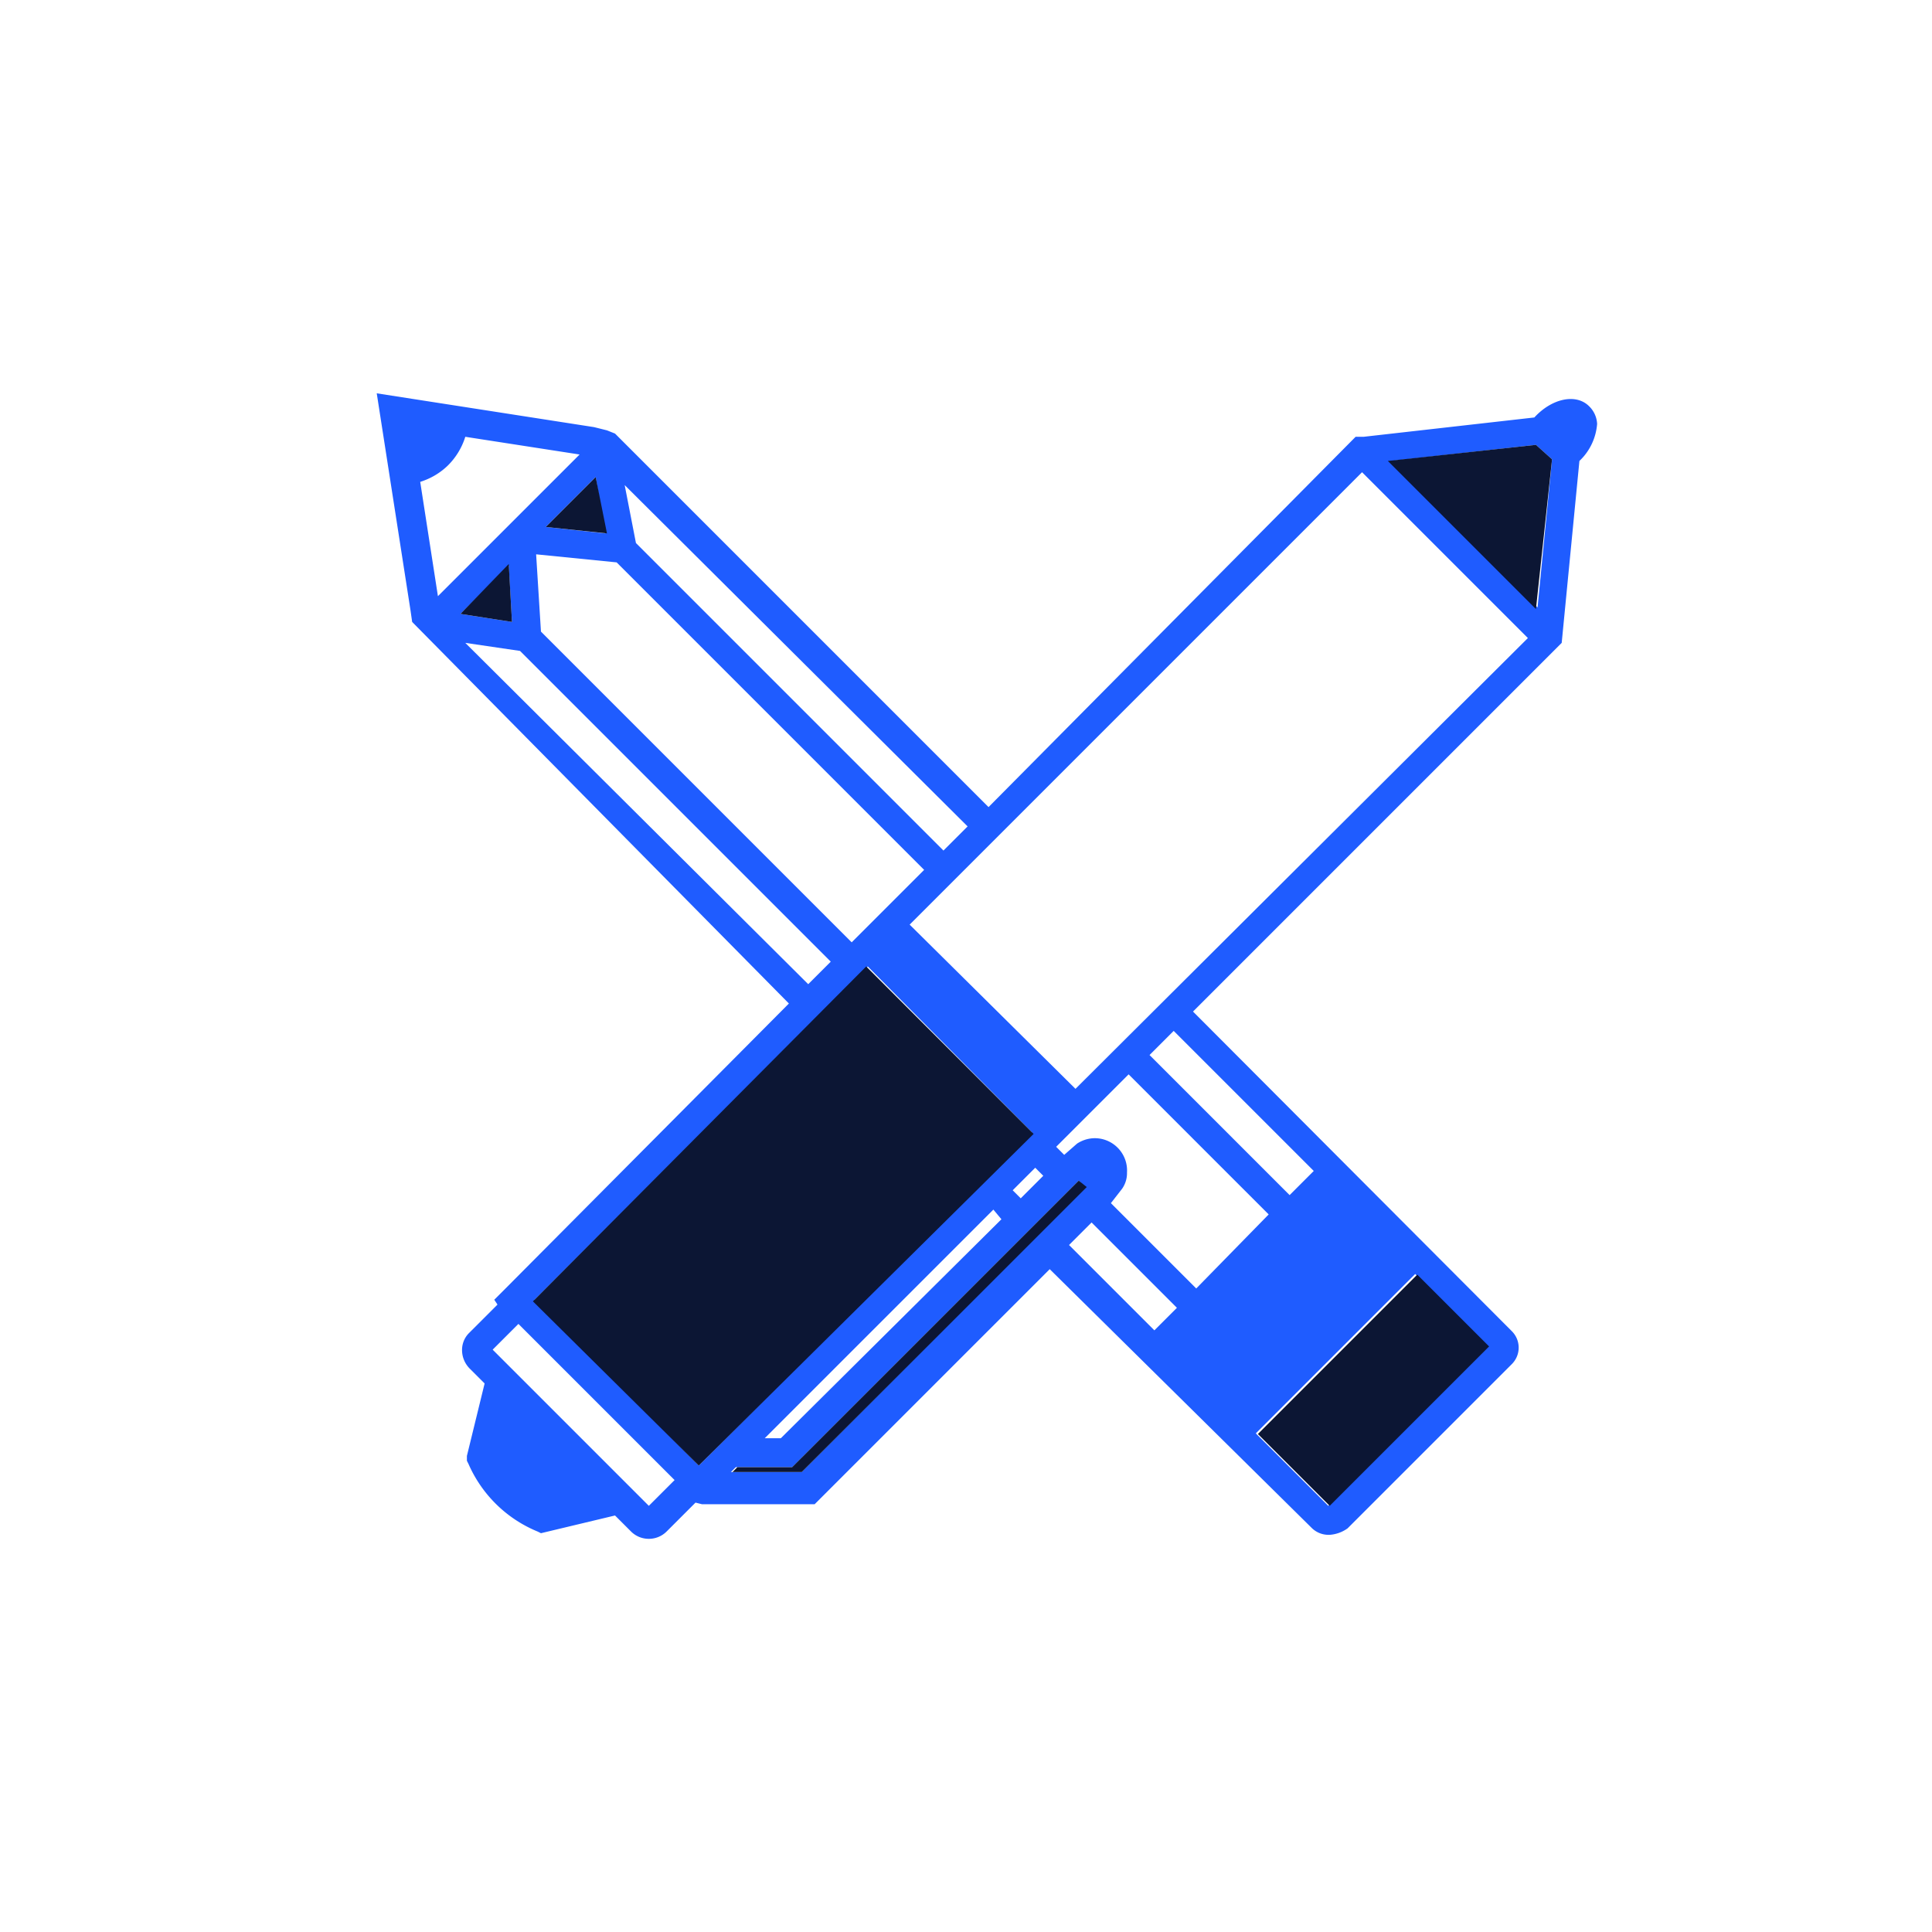
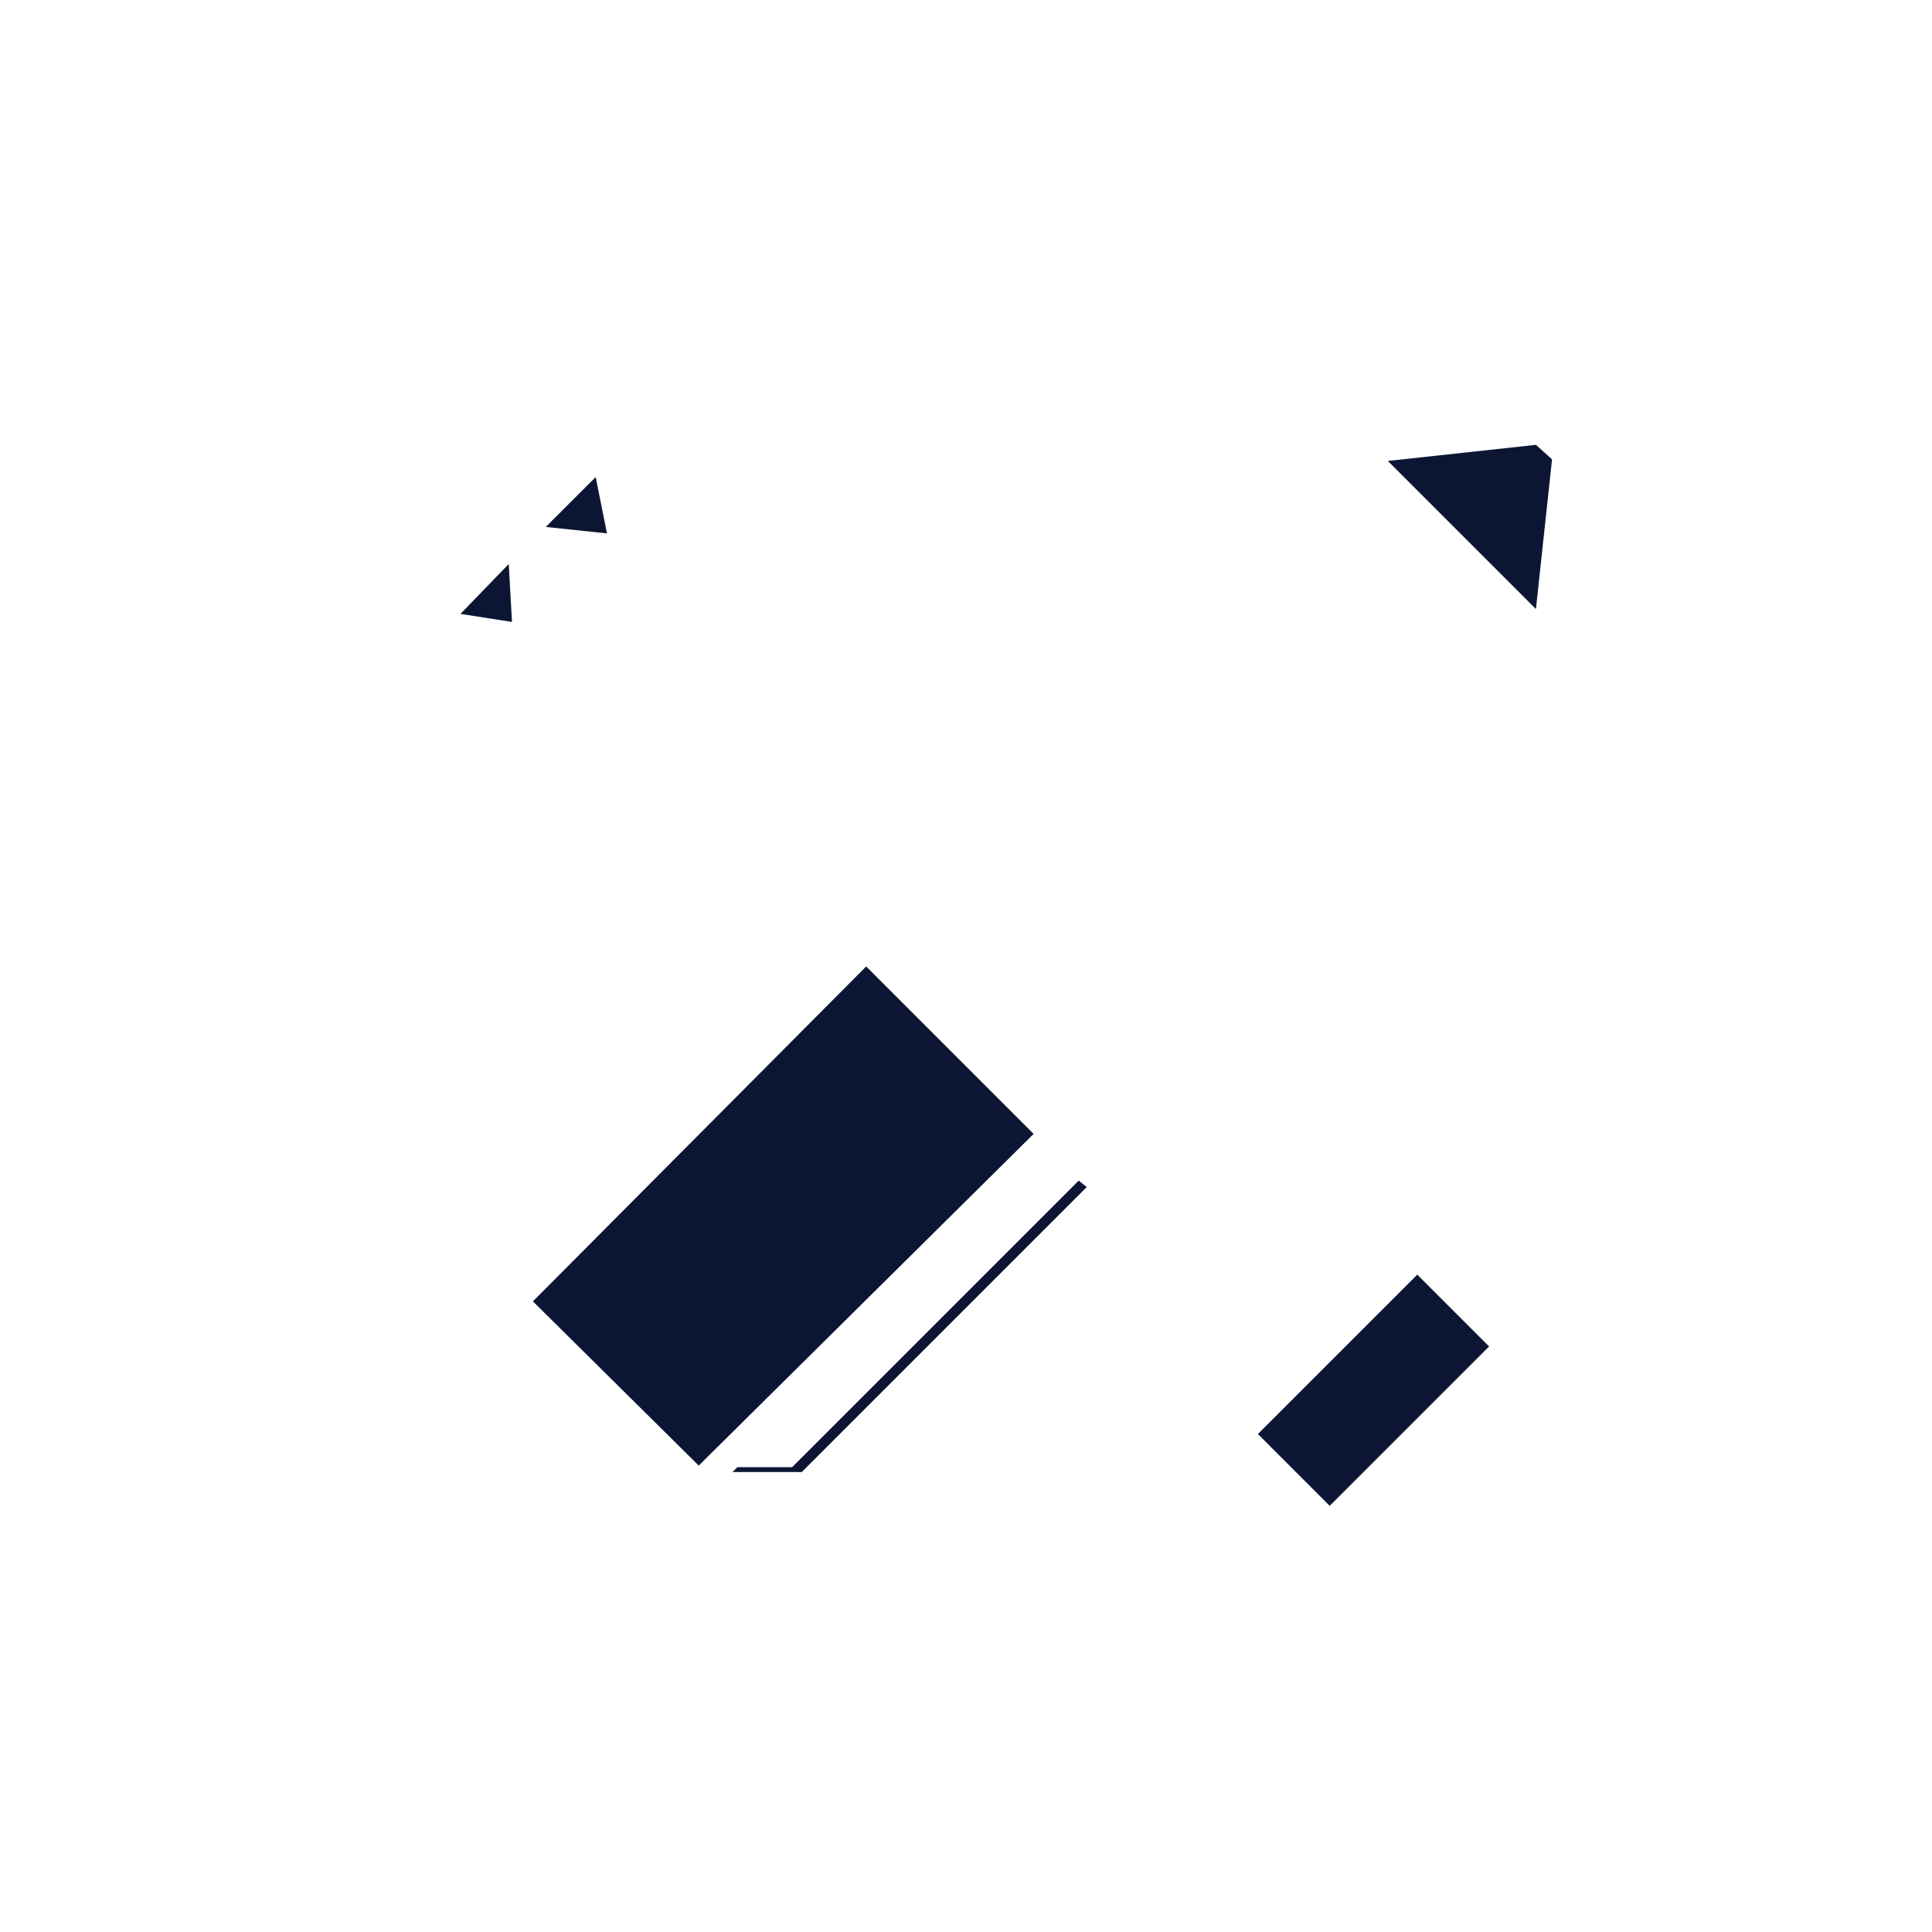
<svg xmlns="http://www.w3.org/2000/svg" viewBox="0 0 120 120">
-   <path d="M98.7 25.23c-.8-.8-2.3-.5-3.4.7l-10.6 1.2h-.5l-22.8 23-23.2-23.2-.5-.2-.4-.1-.4-.1-13.5-2.1 2.1 13.5.1.7L49 62.33l-17.7 17.8-.6.6.2.3-1.8 1.8c-.28.3-.42.69-.4 1.1.02.42.2.81.5 1.1l.9.9-1.1 4.5v.3l.1.2a8 8 0 004.3 4.2l.2.1 4.6-1.1 1 1c.61.6 1.59.6 2.2 0l1.8-1.8.4.1h7l14.6-14.6 16.3 16.1c.3.28.69.42 1.1.4.4-.03.78-.17 1.1-.4l10.2-10.2c.57-.57.57-1.48 0-2.05L74.1 62.83l22.6-22.6.3-.3 1.1-11.3c.64-.6 1.03-1.42 1.1-2.3-.02-.42-.2-.81-.5-1.1zm-3.3 2.4l1 .9-.9 9.2-9.1-9.1 9-1zm-67.6 1.3c.51-.5.89-1.12 1.1-1.8l7.1 1.1-8.8 8.8-1.1-7.1c.64-.2 1.22-.54 1.7-1zm6.1 3.8l3.1-3.1.6 3.5-3.7-.4zm-5.3 5.4l3-3 .2 3.5-3.2-.5zm31.5 13.2l-1.5 1.5-19.1-19.1-.7-3.6 21.3 21.2zm-3.6 6.1l28.1-28.1 10.3 10.3-28.1 28-10.3-10.2zm-3.6 1.1l-19.3-19.3-.3-4.8 5 .5 19.1 19.1-4.5 4.5zm-20.6-18.1l19.3 19.3-1.4 1.4-21.3-21.2 3.4.5zm31.8 29.9l-20.7 20.7-10.2-10.3 20.7-20.7 10.2 10.3zm5.9 2.5c.07-1.1-.76-2.05-1.86-2.13-.44-.03-.87.09-1.24.33l-.8.7-.5-.5 4.5-4.5 8.7 8.7-4.5 4.6-5.3-5.3.7-.9c.2-.29.31-.64.3-1zm11.6-.1l-1.5 1.5-8.7-8.7 1.5-1.5 7.8 7.8.9.9zm-18.7 1.2l1.4-1.4.5.5-1.4 1.4-.5-.5zm-.7 1.8l-13.7 13.6h-1l14.2-14.2.5.6zm-13 15.4L67 73.33l.4.4-17.6 17.7h-4.4l.3-.3h3.5zm18.6-15.2l5.3 5.3-1.4 1.4-5.3-5.3 1.4-1.4zm24.6 7.7l-9.9 9.9-4.5-4.5 9.9-9.9 4.5 4.5zm-60.2-1.4l9.7 9.7-1.6 1.6-9.7-9.7 1.6-1.6z" fill="#1f5cff" />
  <path d="M78.13 89.07l9.9-9.9 4.46 4.46-9.9 9.9-4.46-4.46zM33.9 32.73l3.1-3.1.7 3.5-3.8-.4zm-5.3 5.4l3-3.1.2 3.6-3.2-.5zm57.6-9.5l9.2 9.2 1-9.3-1-.9-9.2 1zm-53.1 52.2l10.3 10.2 20.8-20.6-10.4-10.4-20.7 20.8zm12.4 10.6l.3-.3h3.4L67 73.33l.5.4-17.7 17.7h-4.3z" fill="#0c1634" />
</svg>